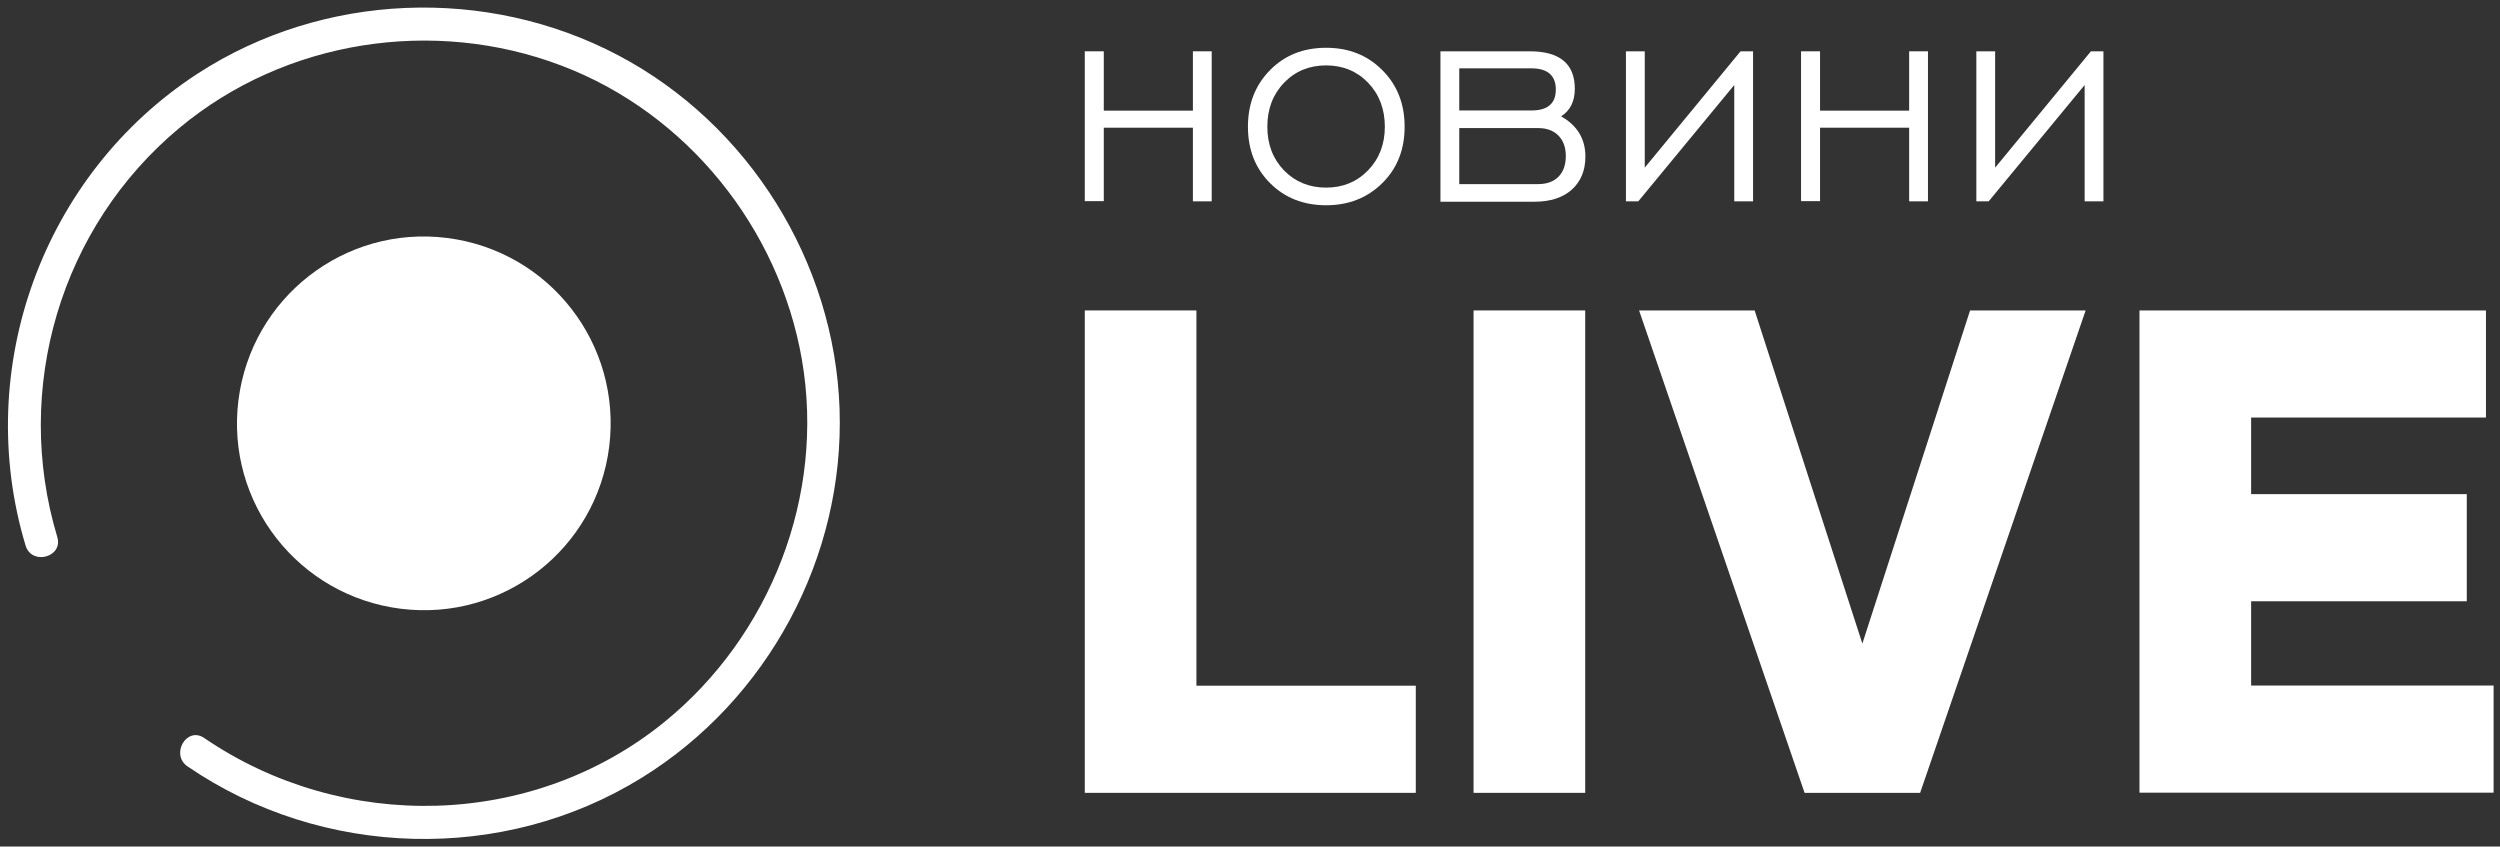
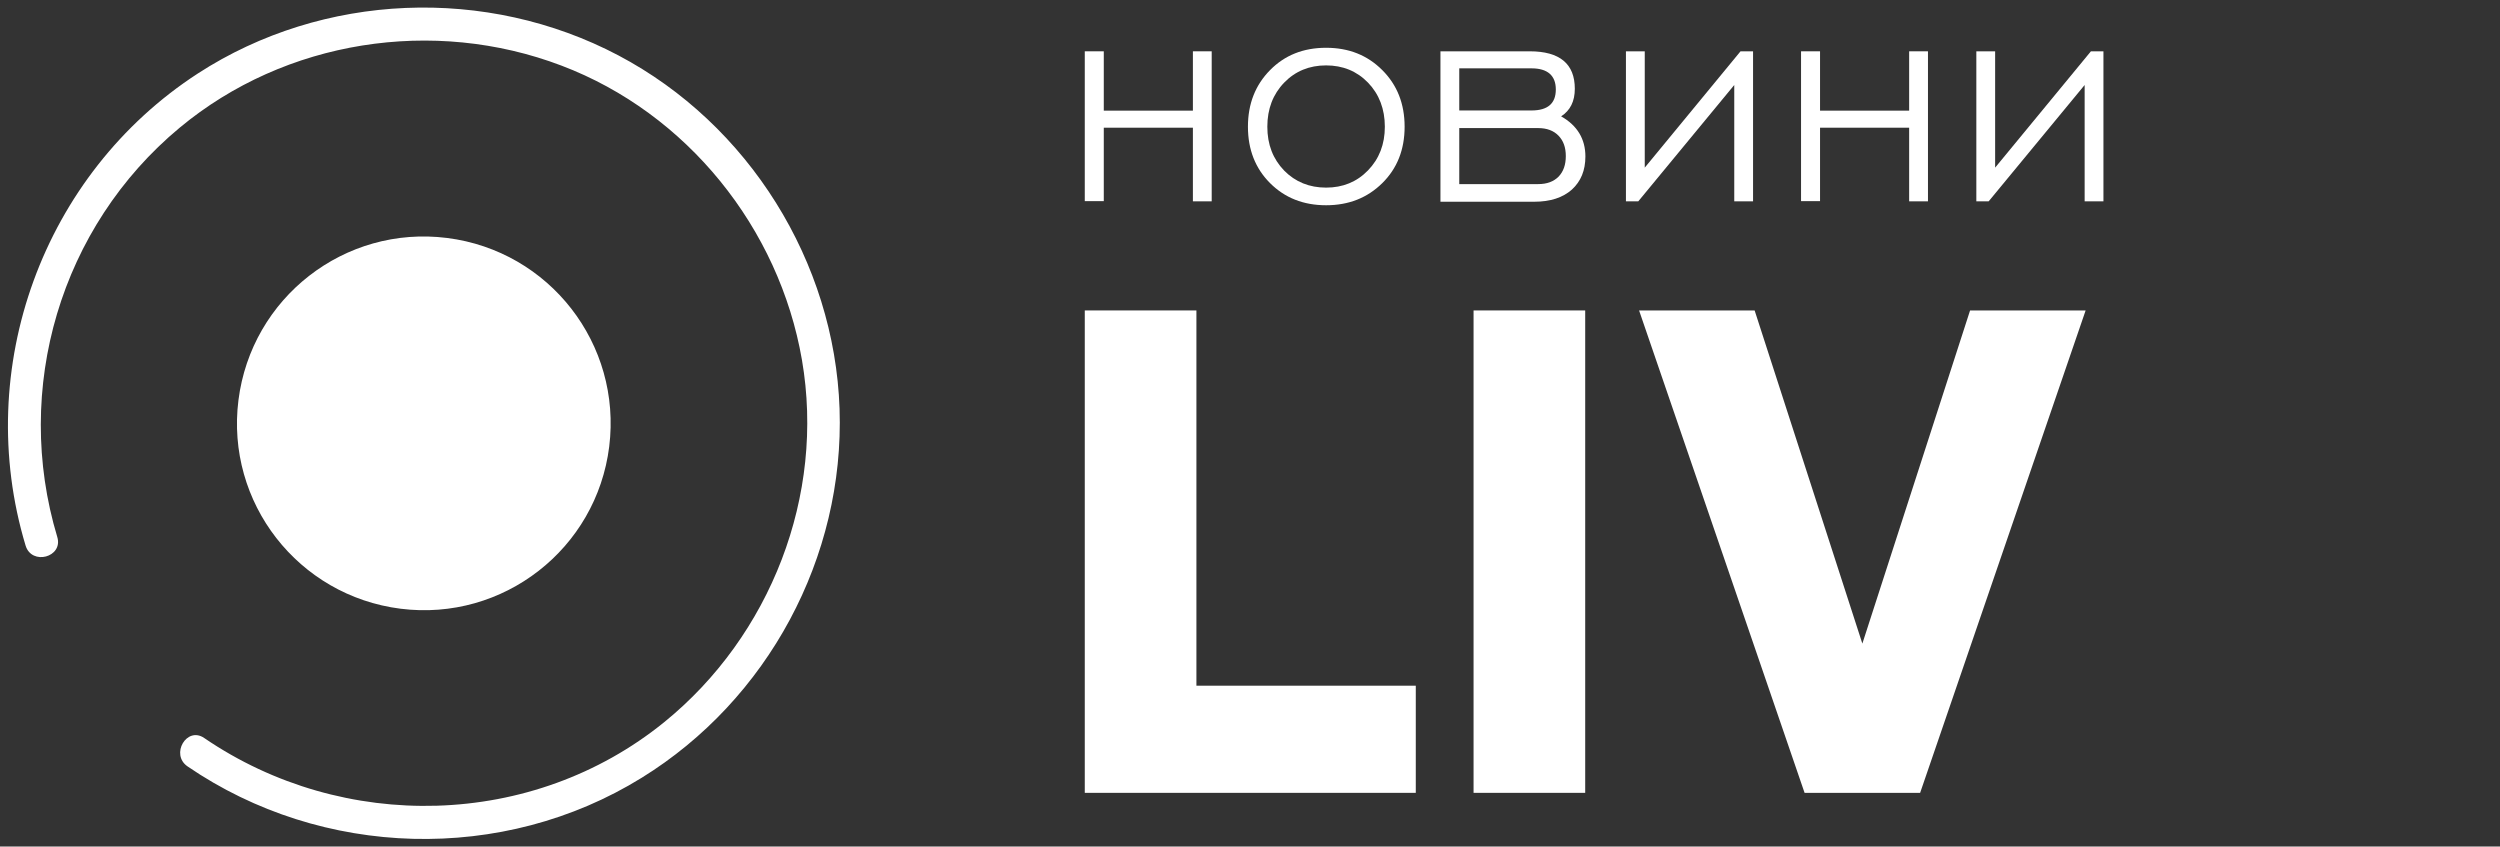
<svg xmlns="http://www.w3.org/2000/svg" width="189" height="64" viewBox="0 0 189 64" fill="none">
  <rect x="0" y="0" width="189" height="64" fill="#333333" stroke="none" />
  <g clip-path="url(#clip0_4927_618)">
    <path d="M82.009 15.221V3.879H83.446V8.365H90.183V3.879H91.604V15.221H90.183V9.654H83.446V15.206H82.009V15.221Z" fill="white" />
    <path d="M104.501 13.844C103.376 14.954 101.969 15.517 100.252 15.517C98.534 15.517 97.127 14.954 96.017 13.844C94.906 12.733 94.344 11.312 94.344 9.579C94.344 7.847 94.906 6.425 96.017 5.3C97.127 4.174 98.534 3.612 100.252 3.612C101.969 3.612 103.376 4.174 104.501 5.3C105.627 6.425 106.189 7.847 106.189 9.579C106.189 11.312 105.627 12.733 104.501 13.844ZM97.083 12.896C97.927 13.755 98.993 14.184 100.252 14.184C101.51 14.184 102.576 13.755 103.421 12.881C104.265 12.007 104.694 10.912 104.694 9.579C104.694 8.246 104.265 7.121 103.421 6.247C102.576 5.374 101.51 4.944 100.252 4.944C98.993 4.944 97.927 5.374 97.083 6.247C96.239 7.121 95.81 8.232 95.81 9.579C95.81 10.927 96.239 12.022 97.083 12.896Z" fill="white" />
    <path d="M108.898 15.221V3.879H115.65C117.916 3.879 119.056 4.827 119.056 6.707C119.056 7.655 118.716 8.351 118.02 8.795C119.249 9.491 119.856 10.512 119.856 11.83C119.856 12.882 119.515 13.711 118.834 14.333C118.153 14.94 117.205 15.251 115.991 15.251H108.898V15.221ZM110.32 8.351H115.784C117.013 8.351 117.62 7.818 117.62 6.766C117.62 5.715 116.998 5.167 115.784 5.167H110.32V8.351ZM110.32 13.918H116.287C116.953 13.918 117.457 13.726 117.827 13.355C118.197 12.97 118.375 12.452 118.375 11.801C118.375 11.149 118.197 10.646 117.827 10.261C117.457 9.876 116.939 9.683 116.287 9.683H110.32V13.918Z" fill="white" />
    <path d="M132.531 15.221H131.11V6.426L123.854 15.221H122.921V3.879H124.343V12.674L131.584 3.879H132.531V15.221Z" fill="white" />
    <path d="M136.159 15.221V3.879H137.595V8.365H144.332V3.879H145.754V15.221H144.332V9.654H137.595V15.206H136.159V15.221Z" fill="white" />
    <path d="M159.02 15.221H157.599V6.426L150.343 15.221H149.411V3.879H150.832V12.674L158.073 3.879H159.02V15.221Z" fill="white" />
    <path d="M82.009 23.469H90.449V51.839H107.033V59.939H82.009V23.469Z" fill="white" />
    <path d="M111.401 23.469H119.841V59.939H111.401V23.469Z" fill="white" />
    <path d="M123.914 23.469H132.65L140.794 48.656L148.938 23.469H157.674L145.162 59.939H136.426L123.914 23.469Z" fill="white" />
-     <path d="M161.745 23.469H187.939V31.568H170.185V37.358H186.488V45.457H170.185V51.824H188.516V59.924H161.745V23.469Z" fill="white" />
    <path d="M4.331 40.6C0.955 29.391 4.568 17.146 13.585 9.653C21.567 3.02 32.775 1.287 42.444 4.959C51.936 8.557 58.91 17.249 60.628 27.214C62.39 37.461 58.258 48.063 50.218 54.593C40.268 62.663 25.949 62.974 15.436 55.792C14.118 54.889 12.86 57.036 14.178 57.939C24.35 64.898 38.017 65.298 48.515 58.798C58.051 52.905 63.856 42.125 63.471 30.901C63.086 19.781 56.6 9.387 46.753 4.189C36.788 -1.067 24.424 -0.579 14.963 5.552C3.235 13.162 -2.095 27.851 1.932 41.237C2.391 42.777 4.79 42.125 4.331 40.6Z" fill="white" />
    <path d="M46.057 33.76C45.094 41.504 38.032 46.997 30.287 46.02C22.543 45.043 17.05 37.994 18.027 30.25C19.004 22.506 26.053 17.013 33.797 17.99C41.541 18.967 47.02 26.015 46.057 33.76Z" fill="white" />
  </g>
  <defs>
    <clipPath id="clip0_4927_618">
      <rect width="187.916" height="64" fill="white" transform="translate(0.601)" />
    </clipPath>
  </defs>
</svg>